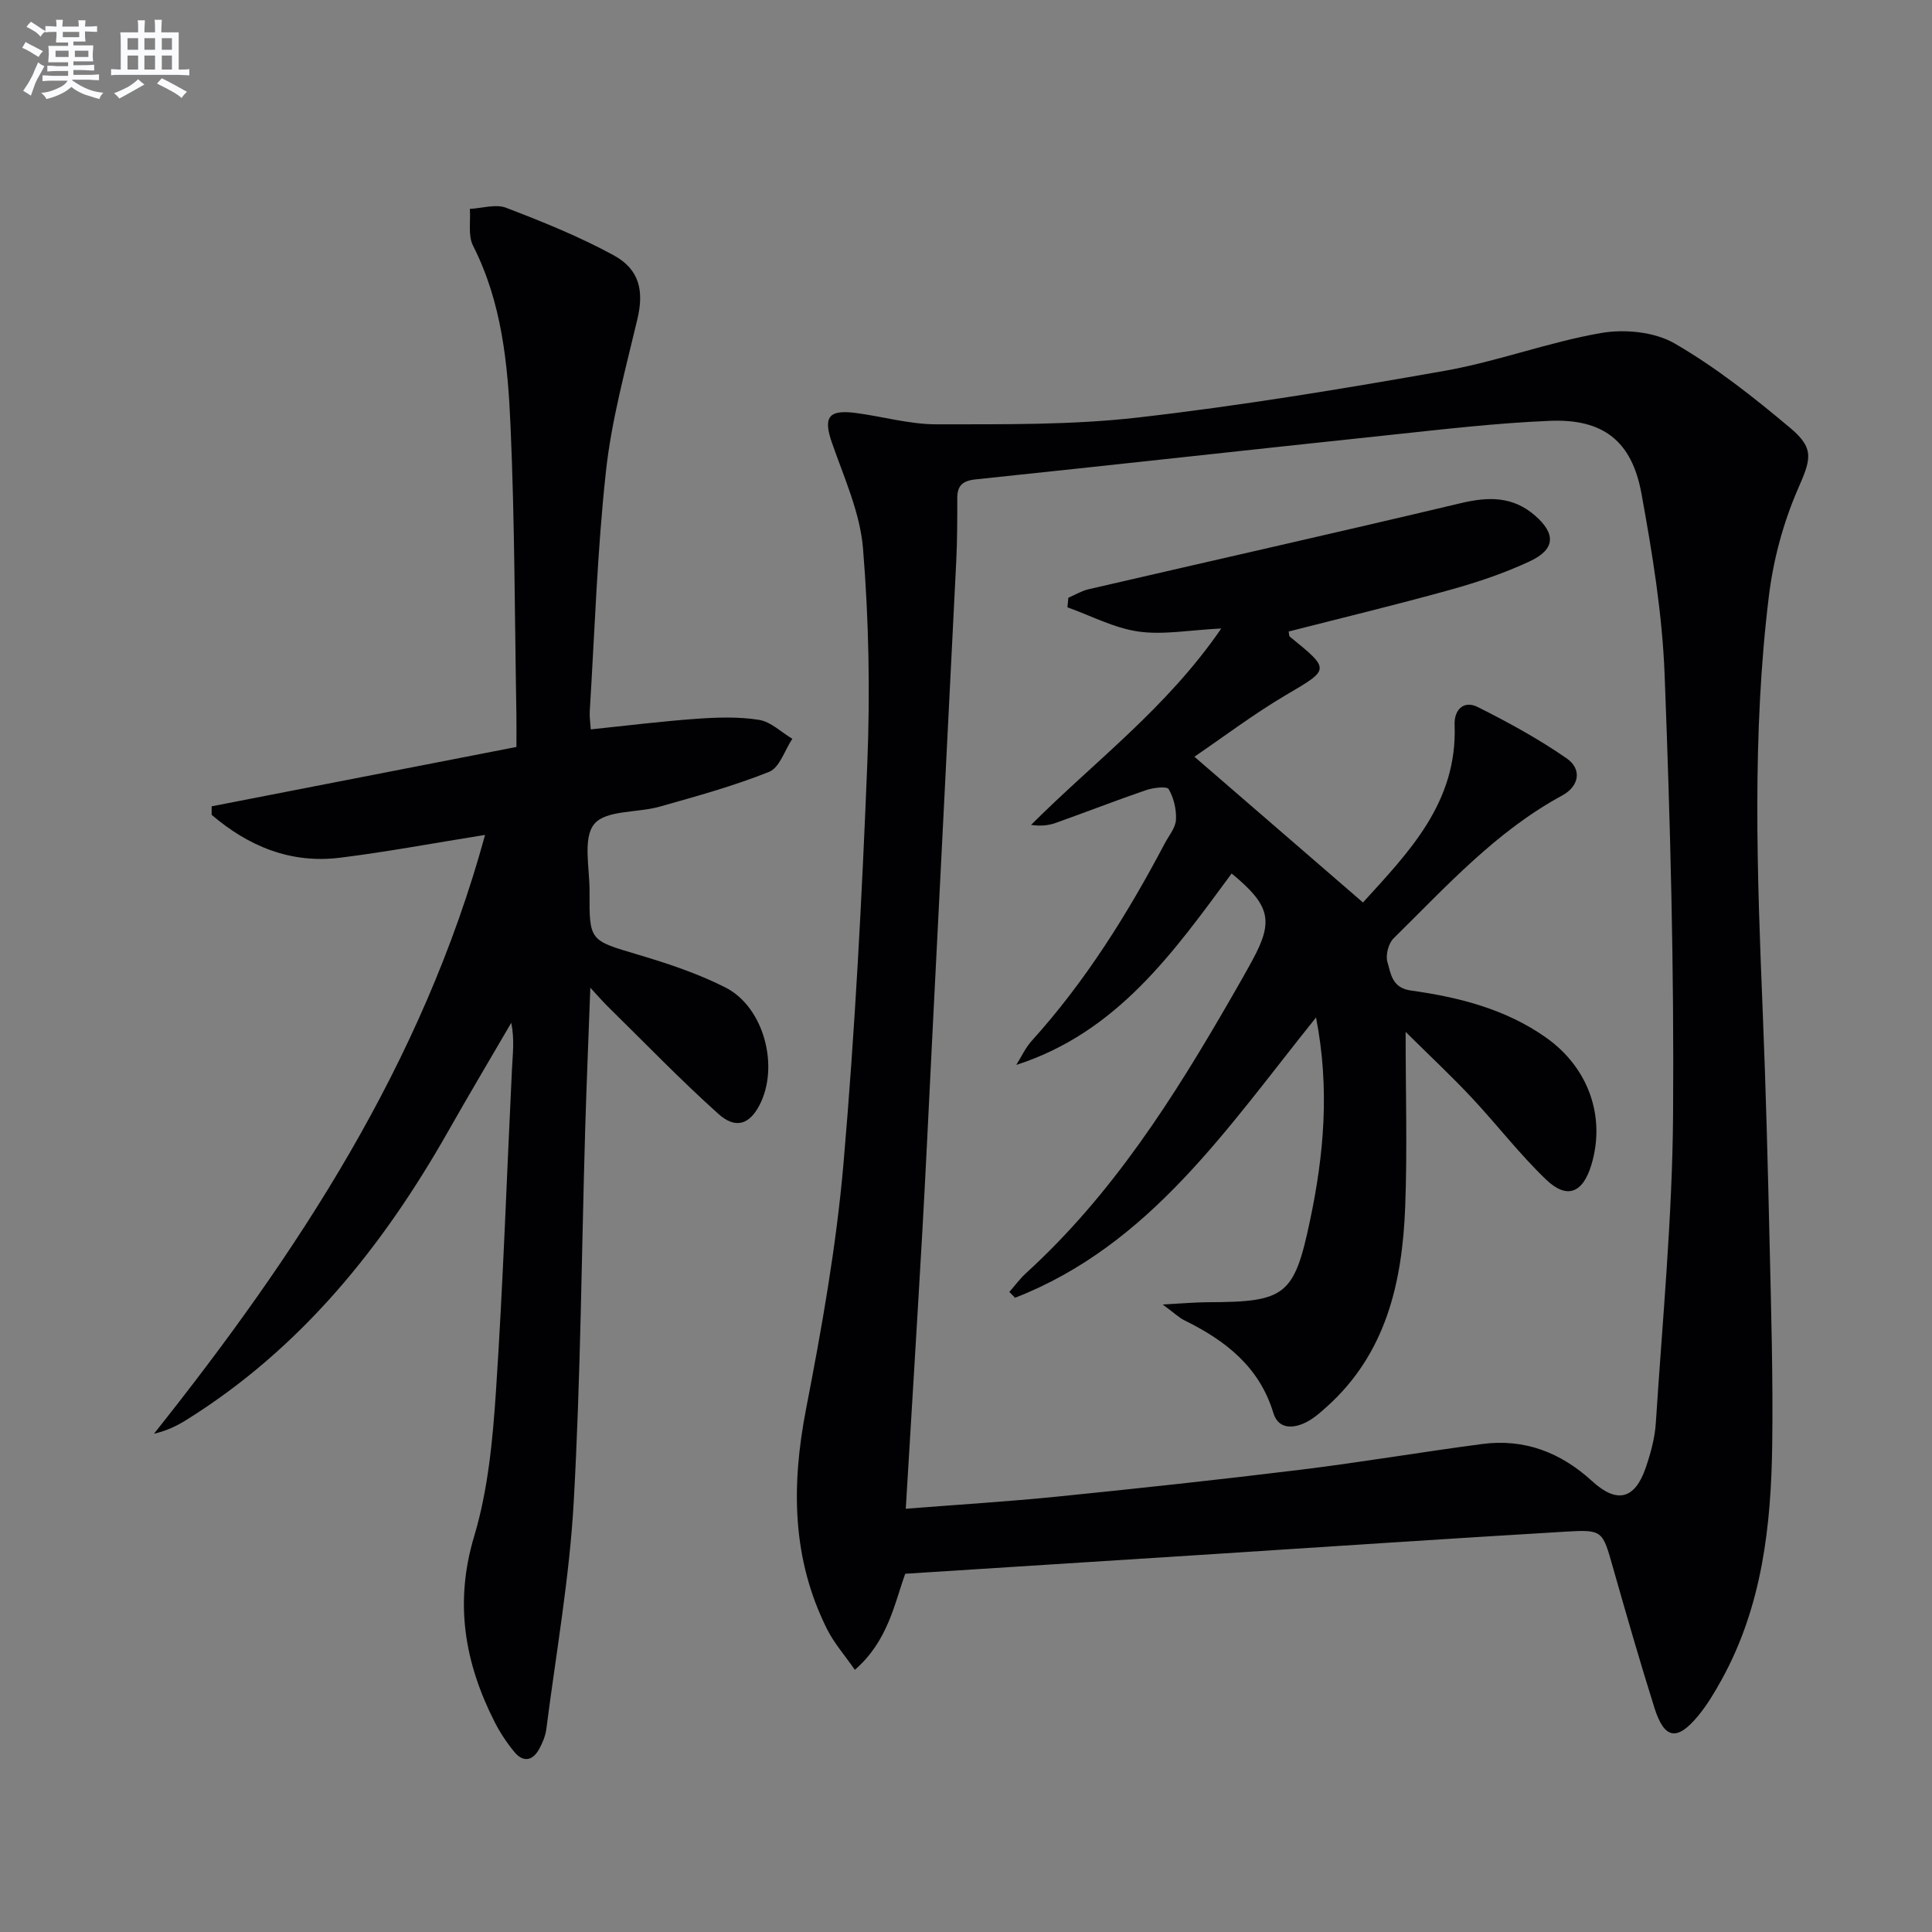
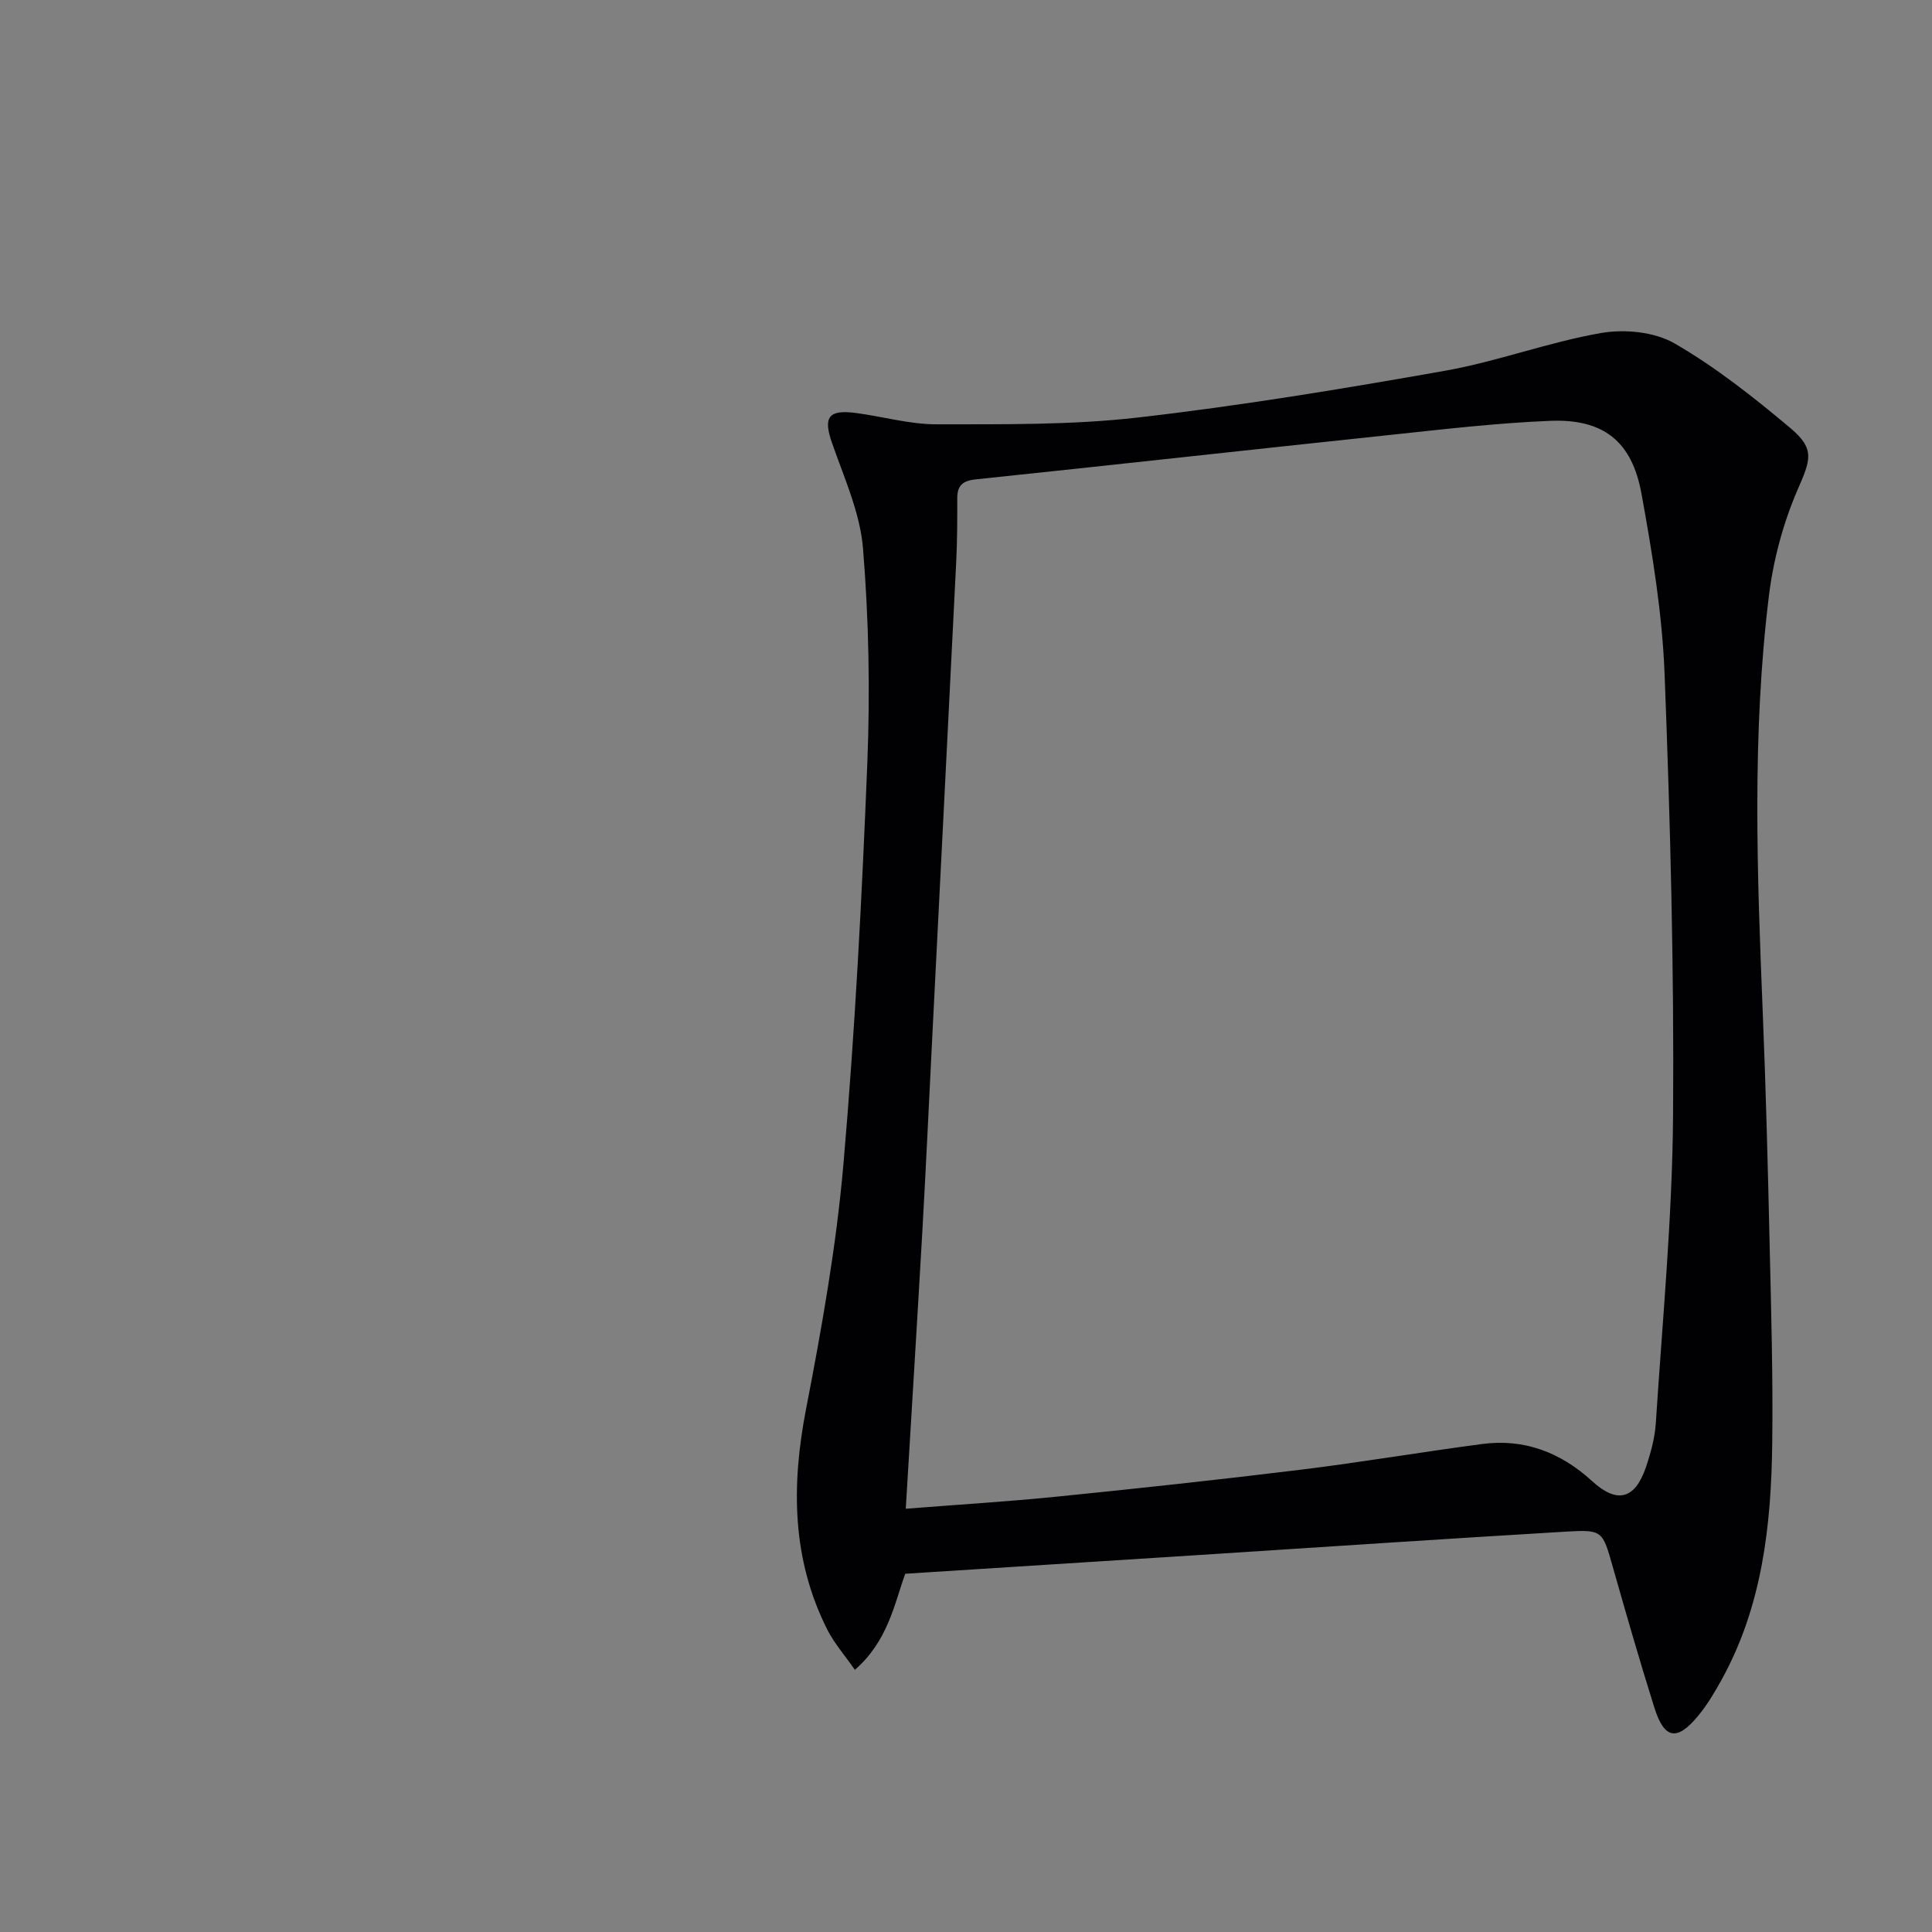
<svg xmlns="http://www.w3.org/2000/svg" enable-background="new 0 0 400 400" viewBox="0 0 400 400">
  <rect x="0" y="0" width="400" height="400" fill="#808080" stroke="none" />
  <g fill="#010103">
    <path d="m187.42 325.83c-2.25 6.23-3.59 13.95-10.43 19.89-2.07-2.99-4.26-5.47-5.71-8.33-7.37-14.64-7.46-29.87-4.39-45.7 3.25-16.75 6.25-33.64 7.73-50.62 2.4-27.64 3.84-55.38 4.95-83.11.59-14.77.31-29.65-.89-44.38-.6-7.42-3.92-14.68-6.42-21.87-1.84-5.28-.81-6.96 4.91-6.21 5.59.73 11.16 2.36 16.74 2.35 13.92-.02 27.94.17 41.72-1.41 21.26-2.44 42.42-5.94 63.5-9.67 10.9-1.93 21.43-5.92 32.33-7.82 4.87-.85 11.05-.26 15.22 2.14 8.56 4.94 16.44 11.19 24.04 17.57 5.2 4.37 4.07 6.68 1.41 12.84-2.97 6.89-4.99 14.45-5.9 21.9-3.52 28.67-2.44 57.47-1.27 86.25.65 15.96 1.06 31.94 1.42 47.91.32 13.81.72 27.63.54 41.43-.22 16.88-2.08 33.53-10.44 48.71-1.44 2.61-2.98 5.22-4.87 7.51-4.4 5.34-7.03 4.89-9.09-1.66-3.04-9.65-5.83-19.38-8.6-29.11-2.14-7.51-2.07-7.79-9.76-7.33-25.22 1.5-50.43 3.2-75.65 4.82-20.06 1.29-40.12 2.56-61.09 3.9zm.11-13.46c10.87-.86 21.12-1.48 31.32-2.51 16.86-1.7 33.71-3.52 50.52-5.58 12.51-1.54 24.96-3.66 37.46-5.31 8.78-1.16 16.28 1.72 22.82 7.7 5.17 4.73 8.86 3.72 11.1-2.85 1.01-2.96 1.87-6.09 2.07-9.19 1.37-21.22 3.41-42.45 3.57-63.69.23-30.43-.58-60.89-1.75-91.3-.48-12.54-2.54-25.1-4.8-37.48-1.99-10.88-7.95-15.48-18.93-15.03-11.09.45-22.16 1.76-33.22 2.93-28.57 3.02-57.12 6.2-85.69 9.19-2.75.29-3.82 1.31-3.81 3.96.01 4.33 0 8.67-.21 12.99-1.63 32.87-3.31 65.74-4.97 98.61-.68 13.45-1.3 26.9-2.06 40.34-1.08 18.86-2.25 37.73-3.42 57.22z" />
-     <path d="m100.43 172.86c-10.73 1.71-20.33 3.52-30.02 4.72-10.26 1.28-19-2.39-26.59-8.88 0-.59 0-1.17 0-1.76 20.82-4.06 41.63-8.11 63.1-12.29 0-2.5.03-4.78-.01-7.07-.35-19.81-.34-39.63-1.21-59.41-.56-12.74-1.77-25.52-7.76-37.29-1.07-2.11-.48-5.07-.66-7.63 2.52-.13 5.36-1.06 7.51-.23 7.57 2.9 15.14 5.95 22.24 9.82 5.49 2.99 6.28 7.52 4.94 13.21-2.47 10.44-5.35 20.88-6.51 31.49-1.81 16.51-2.33 33.16-3.36 49.76-.07 1.13.12 2.27.21 3.71 7.47-.77 14.67-1.68 21.91-2.19 4.3-.31 8.72-.45 12.94.22 2.44.39 4.6 2.56 6.88 3.92-1.57 2.36-2.63 5.97-4.8 6.84-7.34 2.94-15.04 5.05-22.68 7.21-4.6 1.31-11.1.67-13.52 3.59s-.95 9.16-.98 13.95c-.07 10.33.04 10.12 10 13.09 6.18 1.84 12.4 3.9 18.12 6.8 8.04 4.07 11.25 16.5 7.01 24.47-2.07 3.89-4.9 4.91-8.48 1.69-7.9-7.09-15.28-14.76-22.86-22.2-1.01-.99-1.94-2.08-3.63-3.9-.38 10.4-.78 19.79-1.06 29.18-.76 25.78-.94 51.59-2.38 77.33-.88 15.69-3.66 31.28-5.66 46.91-.18 1.44-.78 2.9-1.48 4.18-1.35 2.48-3.32 2.84-5.15.62-1.57-1.9-2.97-4.02-4.09-6.22-6.22-12.27-8.36-24.68-4.22-38.46 2.87-9.59 3.83-19.9 4.5-29.96 1.48-22.23 2.23-44.51 3.32-66.77.15-3.07.55-6.13-.15-9.55-4.37 7.51-8.82 14.98-13.1 22.53-13.57 23.93-30.43 44.86-54.08 59.64-2.01 1.26-4.15 2.3-6.79 2.91 29.7-37.33 55.57-76.56 68.55-123.98z" />
-     <path d="m272.47 210.66c-18.37 22.85-34.35 47.12-62.31 58.03-.4-.4-.79-.8-1.19-1.21 1.16-1.31 2.2-2.75 3.49-3.92 17.84-16.26 30.56-36.33 42.46-57 1.49-2.59 2.99-5.19 4.41-7.82 4.39-8.09 3.67-11.31-4.33-17.89-11.97 16.21-23.65 32.88-44.59 39.63 1.05-1.67 1.89-3.54 3.19-4.98 11.13-12.31 19.83-26.25 27.54-40.86.85-1.62 2.24-3.23 2.33-4.91.12-2.12-.45-4.53-1.51-6.35-.37-.64-3.19-.3-4.69.21-6.28 2.15-12.46 4.57-18.71 6.79-1.49.53-3.12.69-5.09.41 13.08-13.1 28.08-24.18 39.38-40.67-6.55.32-11.99 1.37-17.17.63-5.03-.72-9.8-3.27-14.68-5.01.06-.66.13-1.32.19-1.98 1.39-.6 2.73-1.42 4.18-1.76 25.68-5.95 51.4-11.72 77.04-17.82 5.71-1.36 10.77-1.47 15.4 2.56 4.33 3.77 4.23 6.99-1.08 9.47-5.23 2.45-10.79 4.32-16.36 5.87-11.13 3.1-22.37 5.8-33.57 8.67.11.49.06.92.25 1.07 8.44 6.86 8.28 6.72-.78 12.06-6.67 3.93-12.89 8.64-18.98 12.79 11.85 10.25 23.15 20.02 34.9 30.18 9.38-10.34 19.59-20.62 18.97-36.78-.12-3.12 1.87-5.14 4.78-3.69 6.33 3.17 12.6 6.6 18.42 10.63 3.23 2.24 2.59 5.78-.91 7.68-13.72 7.43-24.02 18.86-34.92 29.58-1.07 1.05-1.7 3.49-1.28 4.91.73 2.41.9 5.34 4.88 5.9 9.9 1.38 19.58 3.82 27.96 9.74 8.78 6.2 12.39 16.36 9.39 26.34-1.76 5.85-5.04 7.22-9.39 3.05-5.5-5.27-10.18-11.39-15.41-16.97-4.15-4.43-8.59-8.58-13.66-13.6 0 12.76.36 24.52-.09 36.24-.6 15.62-3.94 30.4-16.33 41.46-1.47 1.32-3.05 2.7-4.84 3.43-2.47 1.02-5.17.93-6.13-2.24-2.89-9.56-9.94-15.01-18.41-19.17-1.15-.57-2.11-1.52-4.5-3.28 4.08-.21 6.73-.46 9.39-.47 15.99-.04 17.84-1.33 21.1-16.85 2.9-13.66 4.13-27.42 1.26-42.1z" />
  </g>
-   <path d="m6.8 9.5c.6.3 1.3.7 2.1 1.1-.4.4-.7.8-.9 1.2-.7-.4-1.3-.8-1.8-1.1s-1.1-.6-1.6-.8c.2-.4.5-.8.7-1.2.4.2.8.5 1.5.8zm.9 6.9c-.3.6-.5 1.1-.7 1.7s-.4 1.1-.6 1.7c-.6-.4-1.1-.7-1.6-1 .7-1 1.2-1.8 1.5-2.4.3-.5.6-1.1.8-1.7.3-.6.5-1.2.8-1.8.3.3.8.6 1.3.8-.7 1.3-1.2 2.2-1.5 2.7zm.1-11c.4.3 1 .7 1.7 1.1-.5.2-.8.6-1.1 1.1-.5-.6-1-1-1.4-1.2s-.9-.6-1.5-.8c.2-.4.5-.7.9-1.1.5.3.9.6 1.4.9zm10.5 13.1c1 .4 2 .6 3.1.7-.4.4-.7.8-.8 1.3-.9-.2-1.9-.6-3-.9-1-.4-2-.9-2.8-1.6-.5.4-1.1.9-1.9 1.3s-1.9.9-3.3 1.2c-.1-.3-.5-.8-1.1-1.3 1 0 2.1-.3 3.2-.8 1.2-.5 1.9-1 2.3-1.7h-3.2c-.4 0-1 0-2 .1v-1.2c1 0 1.7.1 2 .1h3.3v-1h-2.3c-.2 0-.9 0-2 .1v-1.2c1.2 0 1.9.1 2 .1h2.3v-.8h-4.1c0-.7.1-1.2.1-1.6 0-.5 0-1.1-.1-1.8h4.1v-.7h-2.5c0-.6.1-1.1.1-1.6v-.6h-.5c-.4 0-1 0-1.8.1v-1.3c1.2 0 1.9.1 2.1.1h.2c0-.3 0-.8-.1-1.4h1.4c0 .6-.1 1-.1 1.4h3.4c0-.4 0-.8-.1-1.3h1.5c0 .4-.1.9-.1 1.3.7 0 1.5 0 2.5-.1v1.2c-1 0-1.8-.1-2.5-.1v.6c0 .3 0 .8.1 1.5h-2.5v.8h4.1c0 .8-.1 1.3-.1 1.8s0 1 .1 1.5h-4.1v.8h1.4c.8 0 1.8 0 2.9-.1v1.2c-1 0-1.9-.1-2.8-.1h-1.5v1h3.2c.3 0 1 0 2.1-.1v1.2c-1.1 0-1.8-.1-2.1-.1h-3.4l-.1.1c1.4 1 2.4 1.5 3.4 1.9zm-4.1-6.7v-1.3h-2.7v1.3zm2.2-4.1v-1.1h-3.4v1.1zm1.9 4.1v-1.3h-2.8v1.3z" fill="#fafbfc" />
-   <path d="m37 6.7v2.3 5.4c1 0 1.8 0 2.2-.1v1.3c-.6 0-1.5-.1-2.5-.1h-11.9c-.7 0-1.3 0-1.8.1v-1.3c.5 0 1.1.1 2 .1v-5.2c0-1 0-1.8-.1-2.5h3.7c0-1.3 0-2.1-.1-2.5h1.5c0 .4-.1 1.3-.1 2.5h2.2c0-1.2 0-2.1-.1-2.6h1.5c0 .4-.1 1.3-.1 2.6zm-12.3 13.7c-.3-.4-.7-.8-1.1-1.1 1.1-.4 2.1-.9 2.9-1.3.8-.5 1.5-1 2.1-1.6.4.4.9.8 1.3 1.1-2.5 1.4-4.2 2.4-5.2 2.9zm3.9-10.1v-2.4h-2.2v2.4zm0 4.1v-2.9h-2.2v2.9zm3.5-4.1v-2.4h-2.2v2.4zm0 4.1v-2.9h-2.2v2.9zm.4 2.9 1-1.1c.6.3 1.4.7 2.5 1.3s2 1.1 2.7 1.5c-.4.4-.8.8-1.1 1.3-.8-.8-2.5-1.7-5.1-3zm3.1-7v-2.4h-2.1v2.4zm0 4.1v-2.9h-2.1v2.9z" fill="#fafbfc" />
</svg>